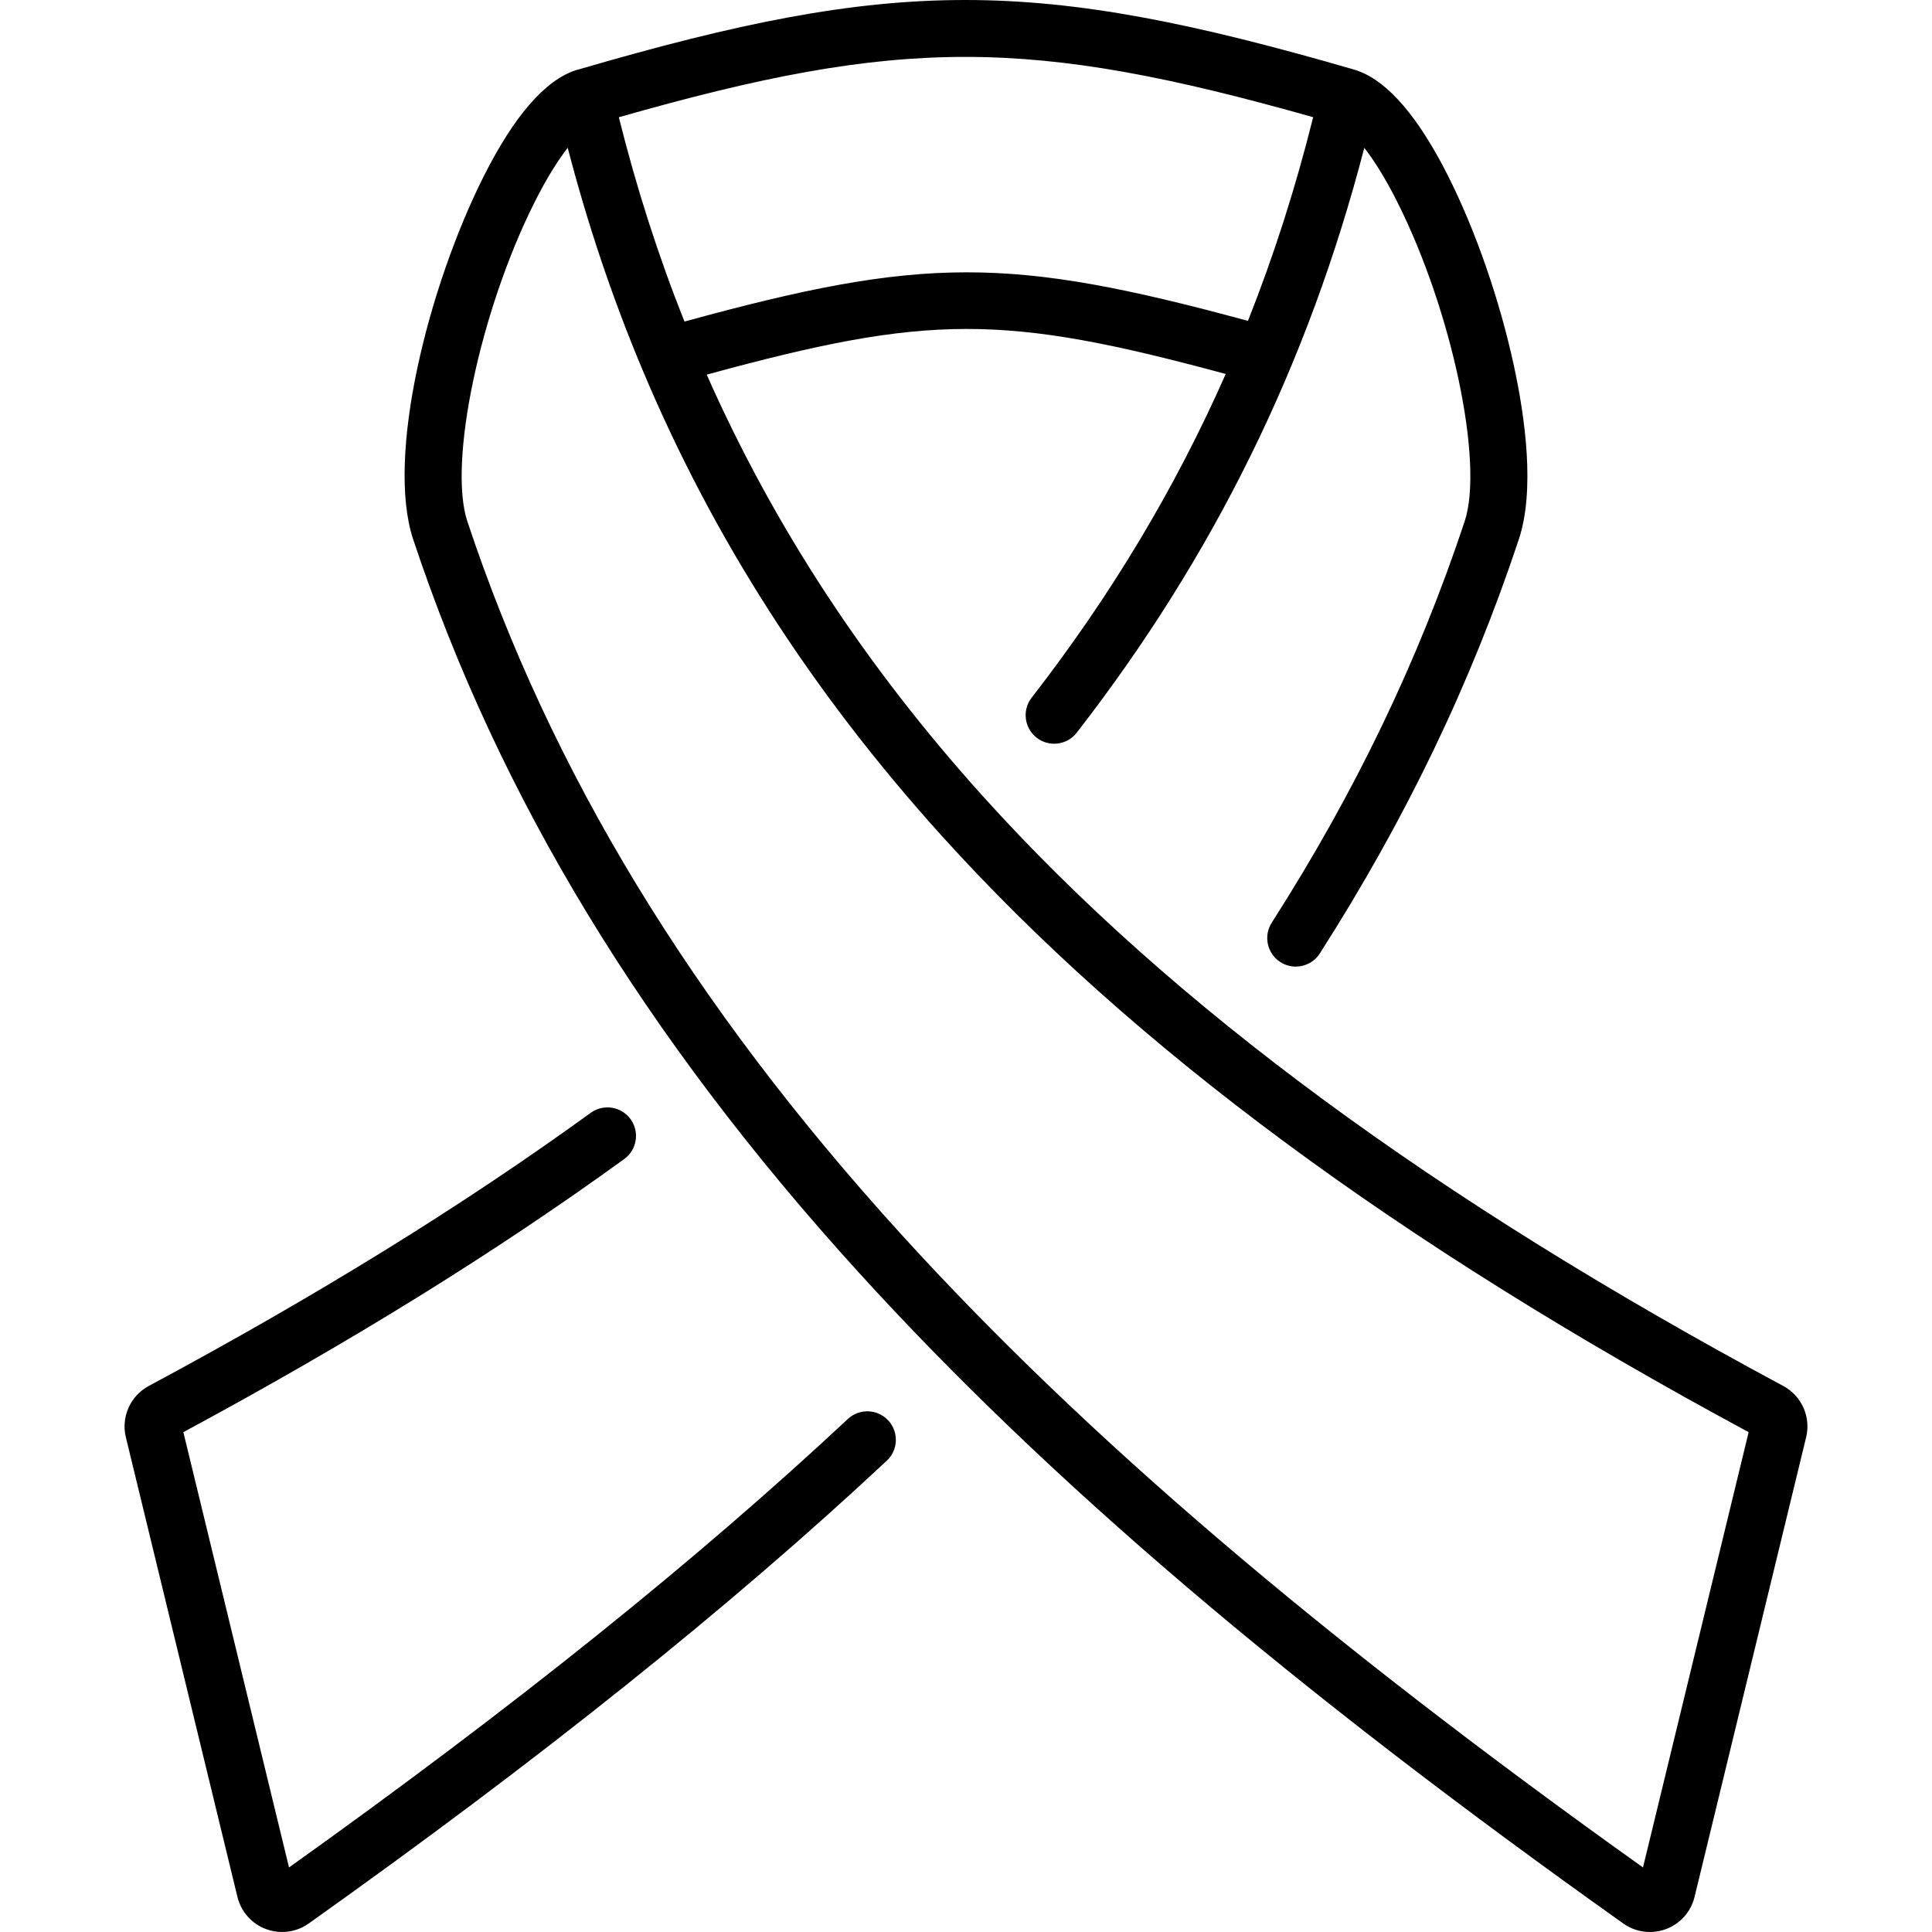
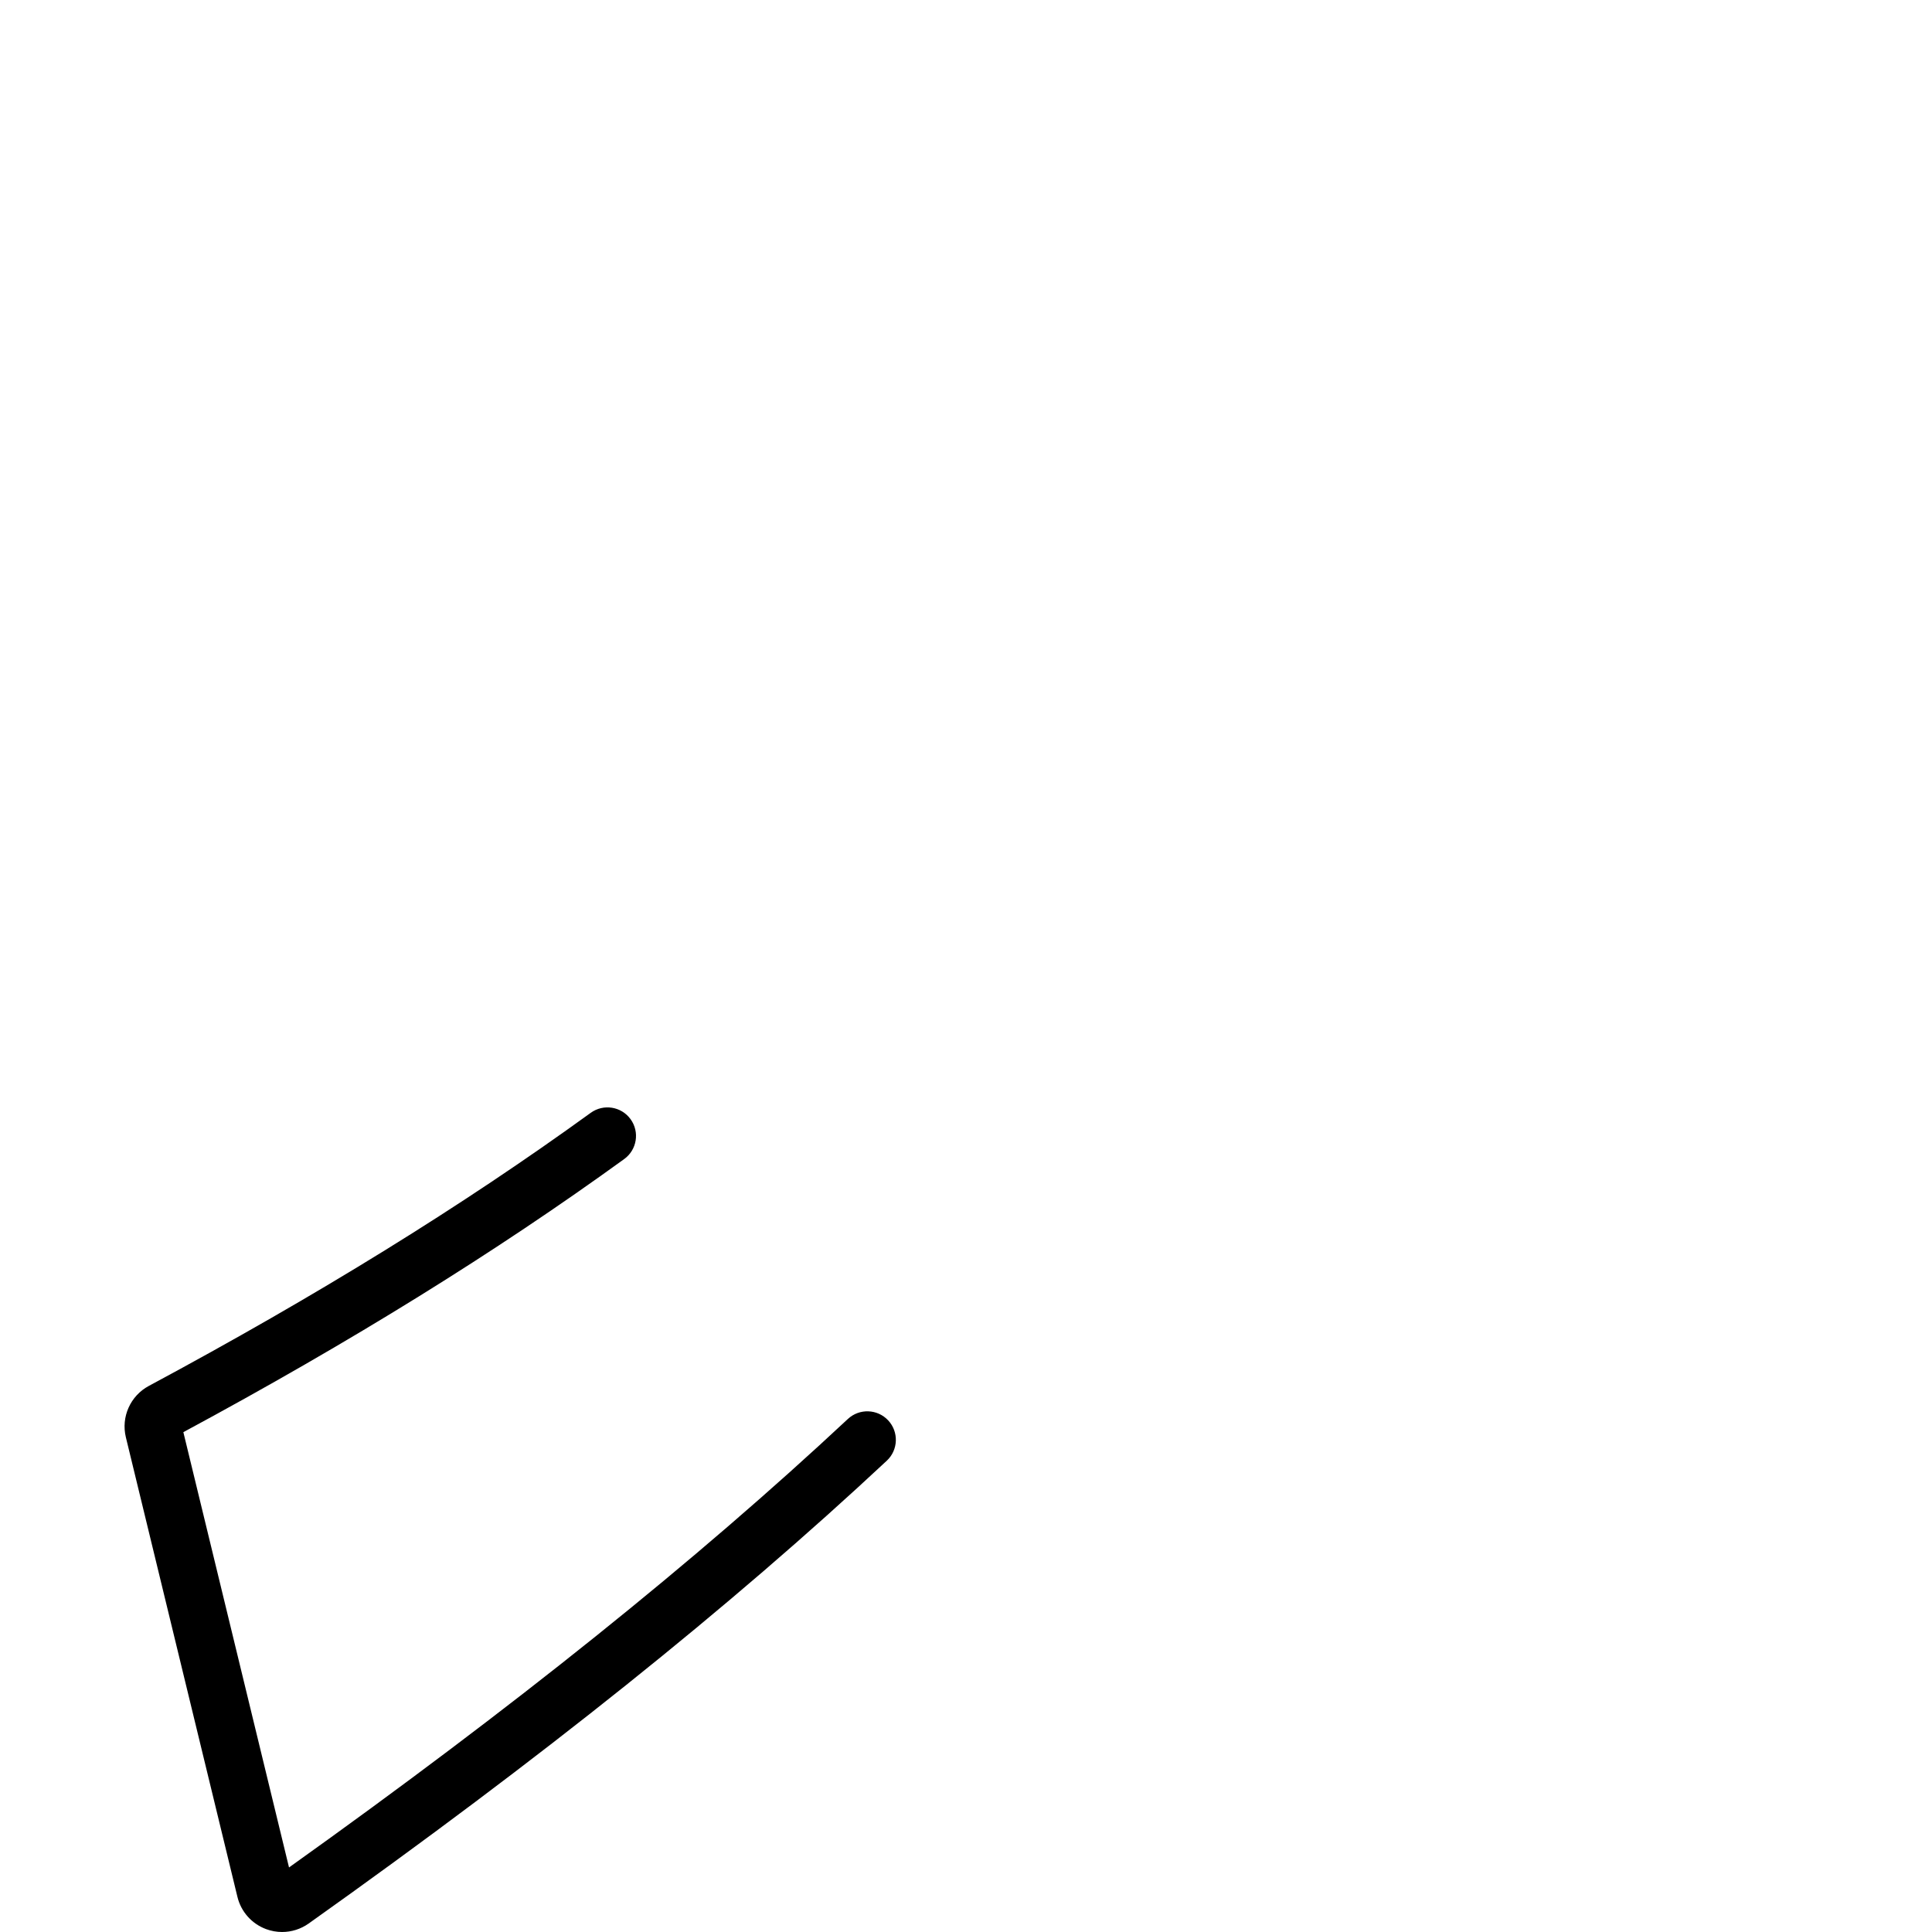
<svg xmlns="http://www.w3.org/2000/svg" version="1.1" id="Capa_1" x="0px" y="0px" viewBox="0 0 512 512" style="enable-background:new 0 0 512 512;" xml:space="preserve">
  <g>
    <g>
-       <path d="M472.567,367.29C472.567,367.29,472.566,367.29,472.567,367.29c-92.704-49.757-162.023-100.815-211.919-156.092    c-31.22-34.587-55.518-71.604-73.358-111.915c58.939-16.099,78.567-16.123,137.54-0.174    c-13.404,30.356-30.464,58.776-51.433,85.788c-2.561,3.299-1.963,8.05,1.336,10.611s8.05,1.962,10.611-1.336    c36.297-46.757,61.296-97.573,76.209-155c2.556,3.283,5.529,7.964,8.724,14.312c14.508,28.818,23.023,69.194,17.865,84.711    c-12.288,36.968-29.01,71.749-51.12,106.33c-2.25,3.519-1.221,8.195,2.298,10.445c1.262,0.807,2.672,1.192,4.066,1.192    c2.494,0,4.936-1.233,6.379-3.49c22.793-35.649,40.042-71.534,52.73-109.706c4.341-13.062,1.69-32.258-1.299-46.062    c-3.776-17.44-10.122-35.744-17.41-50.221c-7.847-15.589-15.853-24.945-23.804-27.86c-0.096-0.04-0.196-0.075-0.295-0.112    c-0.091-0.031-0.182-0.074-0.272-0.103c-0.041-0.014-0.084-0.021-0.126-0.034s-0.082-0.031-0.125-0.043    c-84.969-24.66-121.639-24.708-205.77-0.14c-0.272,0.057-0.542,0.127-0.809,0.215c-8.137,2.67-16.337,12.116-24.371,28.076    c-14.69,29.179-26.02,74.288-18.708,96.283c22.697,68.283,61.286,131.788,117.972,194.144    c50.094,55.104,114.508,109.962,202.717,172.641c2.09,1.485,4.555,2.25,7.046,2.25c1.435,0,2.879-0.255,4.264-0.771    c3.788-1.415,6.619-4.604,7.573-8.531l29.568-121.812C479.952,375.504,477.452,369.913,472.567,367.29z M348.001,31.062    c-4.656,18.685-10.403,36.645-17.282,53.973c-63.328-17.199-86.048-17.174-149.33,0.183    c-6.935-17.418-12.727-35.442-17.393-54.147C238.736,9.752,272.696,9.752,348.001,31.062z M435.408,494.894    c-85.479-60.979-148.066-114.419-196.738-167.96c-55.238-60.763-92.793-122.501-114.811-188.741    c-5.158-15.517,3.357-55.893,17.865-84.712c3.196-6.349,6.169-11.03,8.725-14.314c5.224,20.099,11.72,39.434,19.507,58.094    c0.052,0.124,0.097,0.252,0.156,0.371c18.743,44.794,44.983,85.672,79.309,123.699c50.719,56.188,120.728,107.95,213.989,158.205    L435.408,494.894z" />
-     </g>
+       </g>
  </g>
  <g>
    <g>
      <path d="M235.374,376.411c-2.851-3.05-7.635-3.213-10.688-0.362c-40.178,37.536-88.655,76.44-148.093,118.845L48.591,379.538    c44.456-23.953,82.691-47.642,116.831-72.379c3.382-2.45,4.138-7.179,1.687-10.561c-2.449-3.382-7.179-4.138-10.561-1.687    c-34.097,24.706-72.405,48.381-117.115,72.378c-4.886,2.623-7.386,8.214-6.08,13.595l29.569,121.813    c0.953,3.927,3.785,7.116,7.573,8.531c1.385,0.517,2.828,0.771,4.263,0.771c2.491,0,4.957-0.766,7.046-2.25    c61.618-43.784,111.732-83.903,153.206-122.649C238.062,384.249,238.224,379.463,235.374,376.411z" />
    </g>
  </g>
  <g>
</g>
  <g>
</g>
  <g>
</g>
  <g>
</g>
  <g>
</g>
  <g>
</g>
  <g>
</g>
  <g>
</g>
  <g>
</g>
  <g>
</g>
  <g>
</g>
  <g>
</g>
  <g>
</g>
  <g>
</g>
  <g>
</g>
</svg>